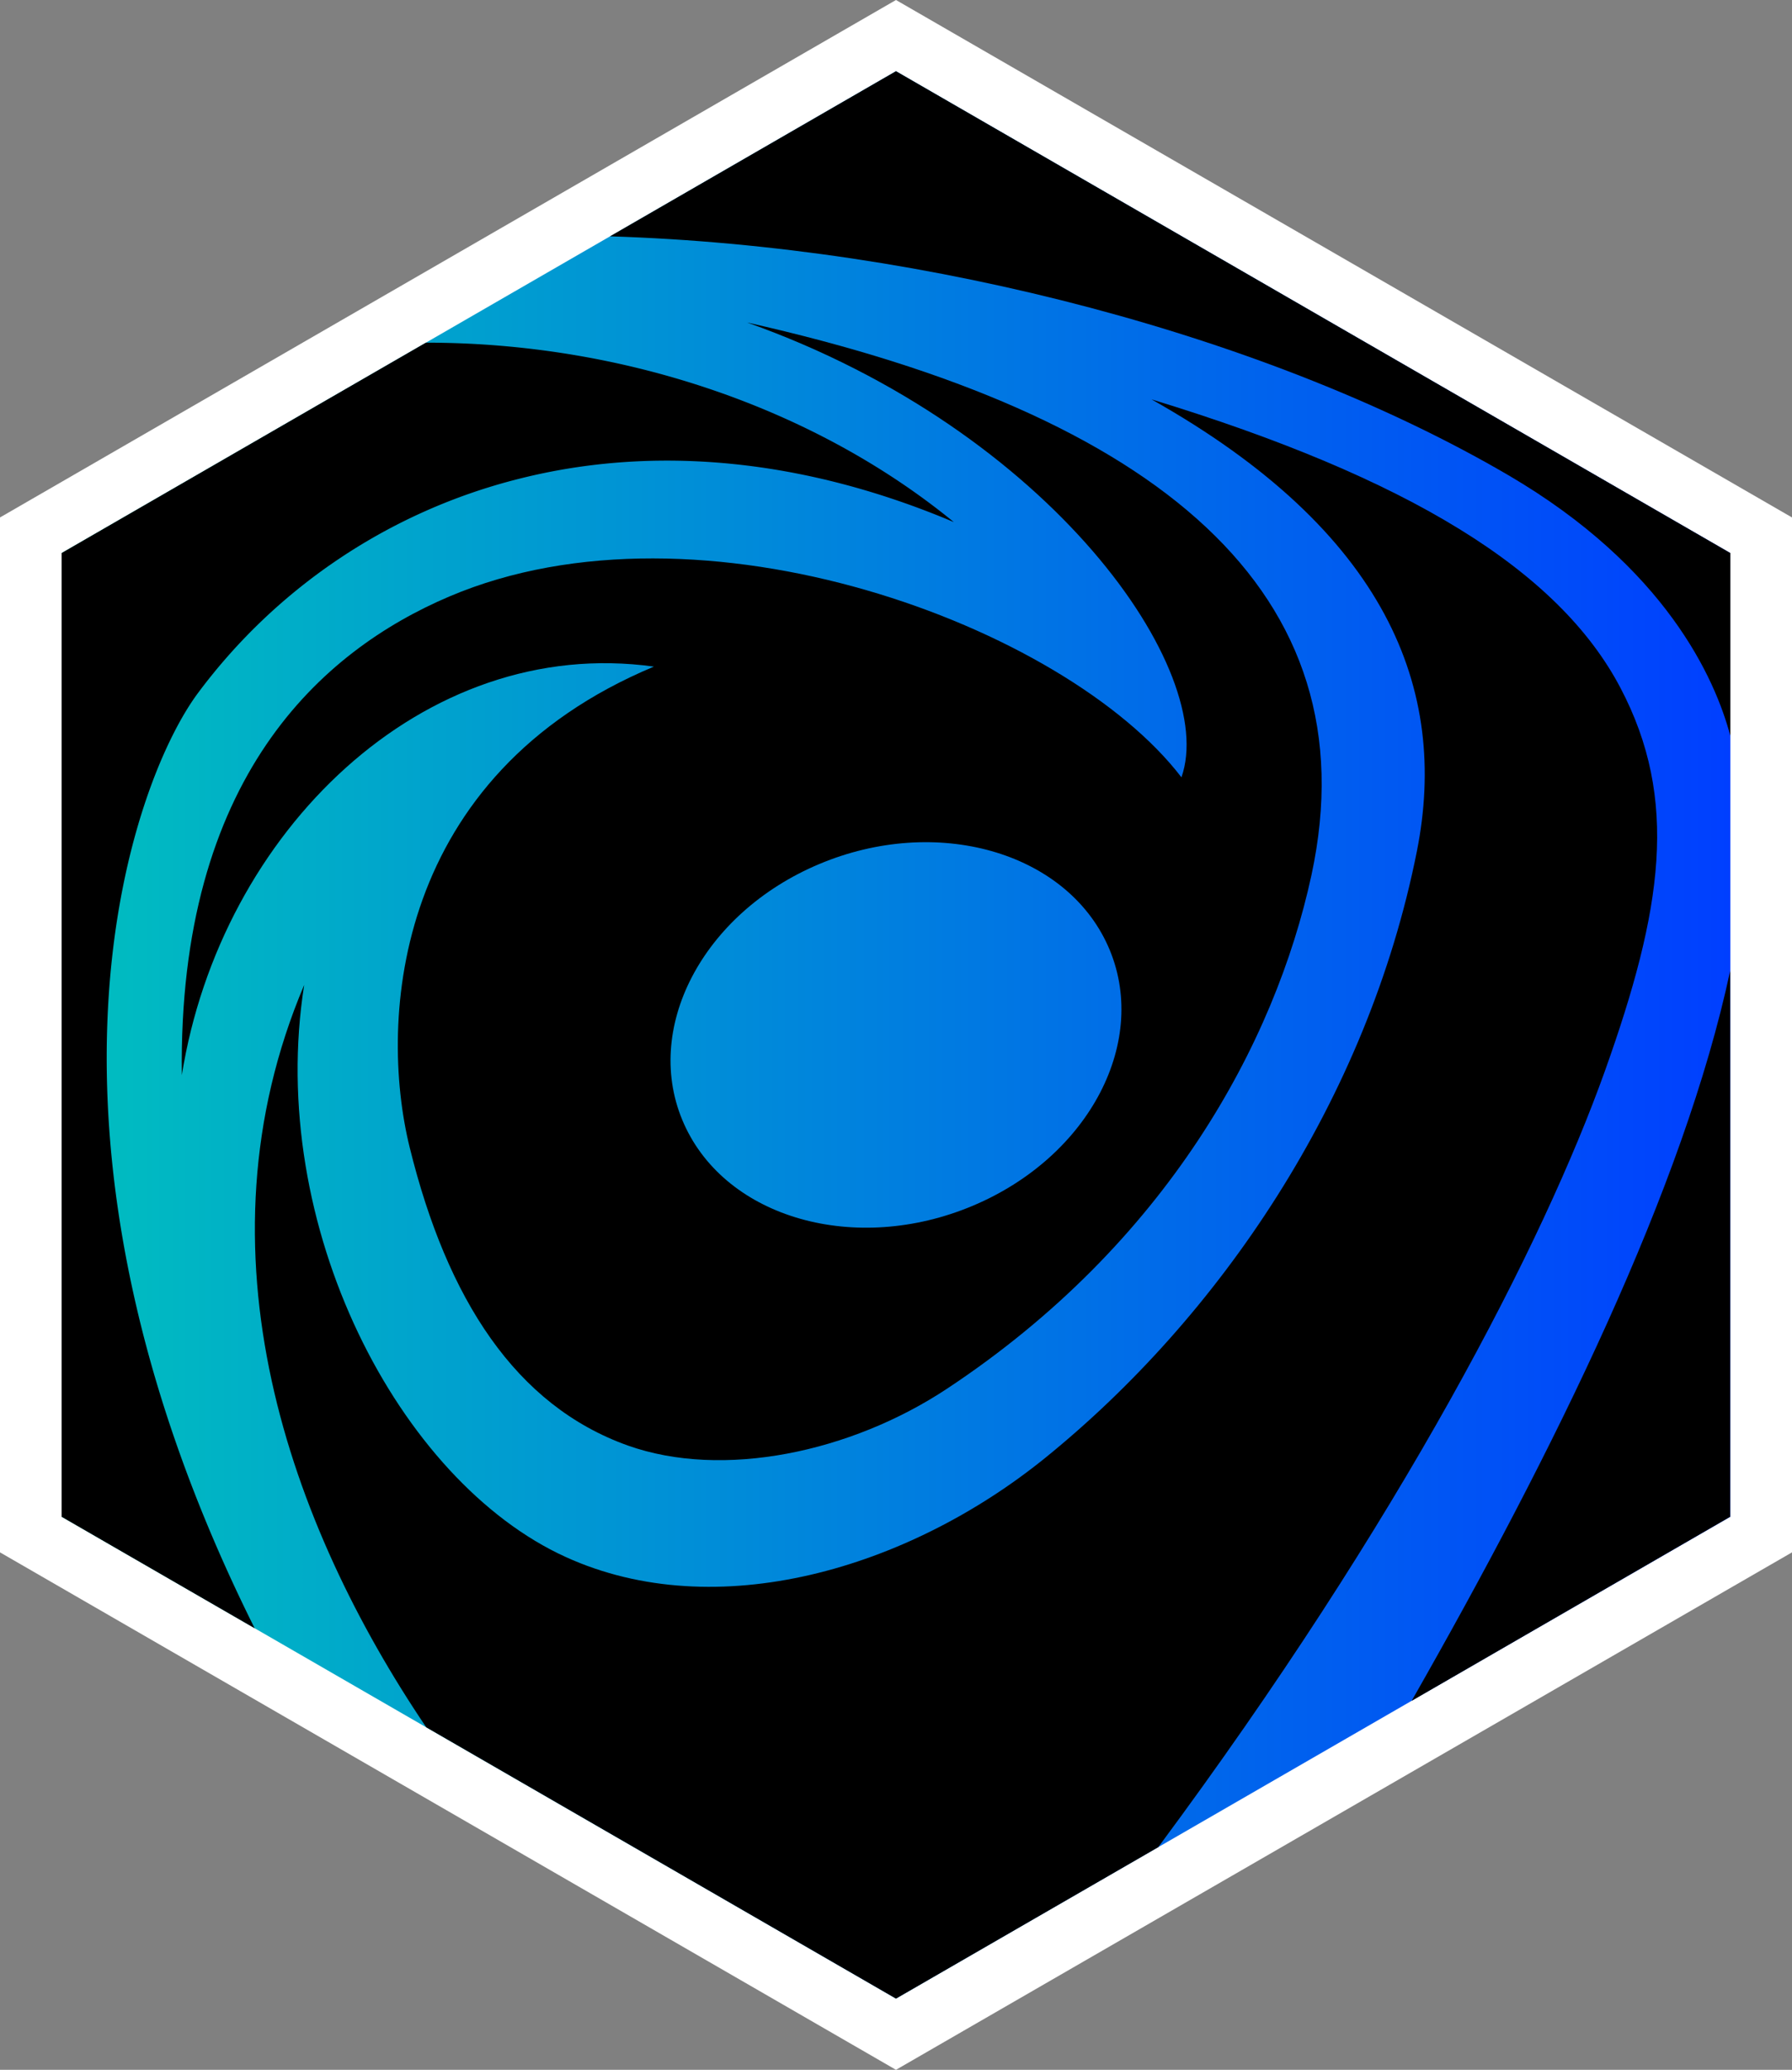
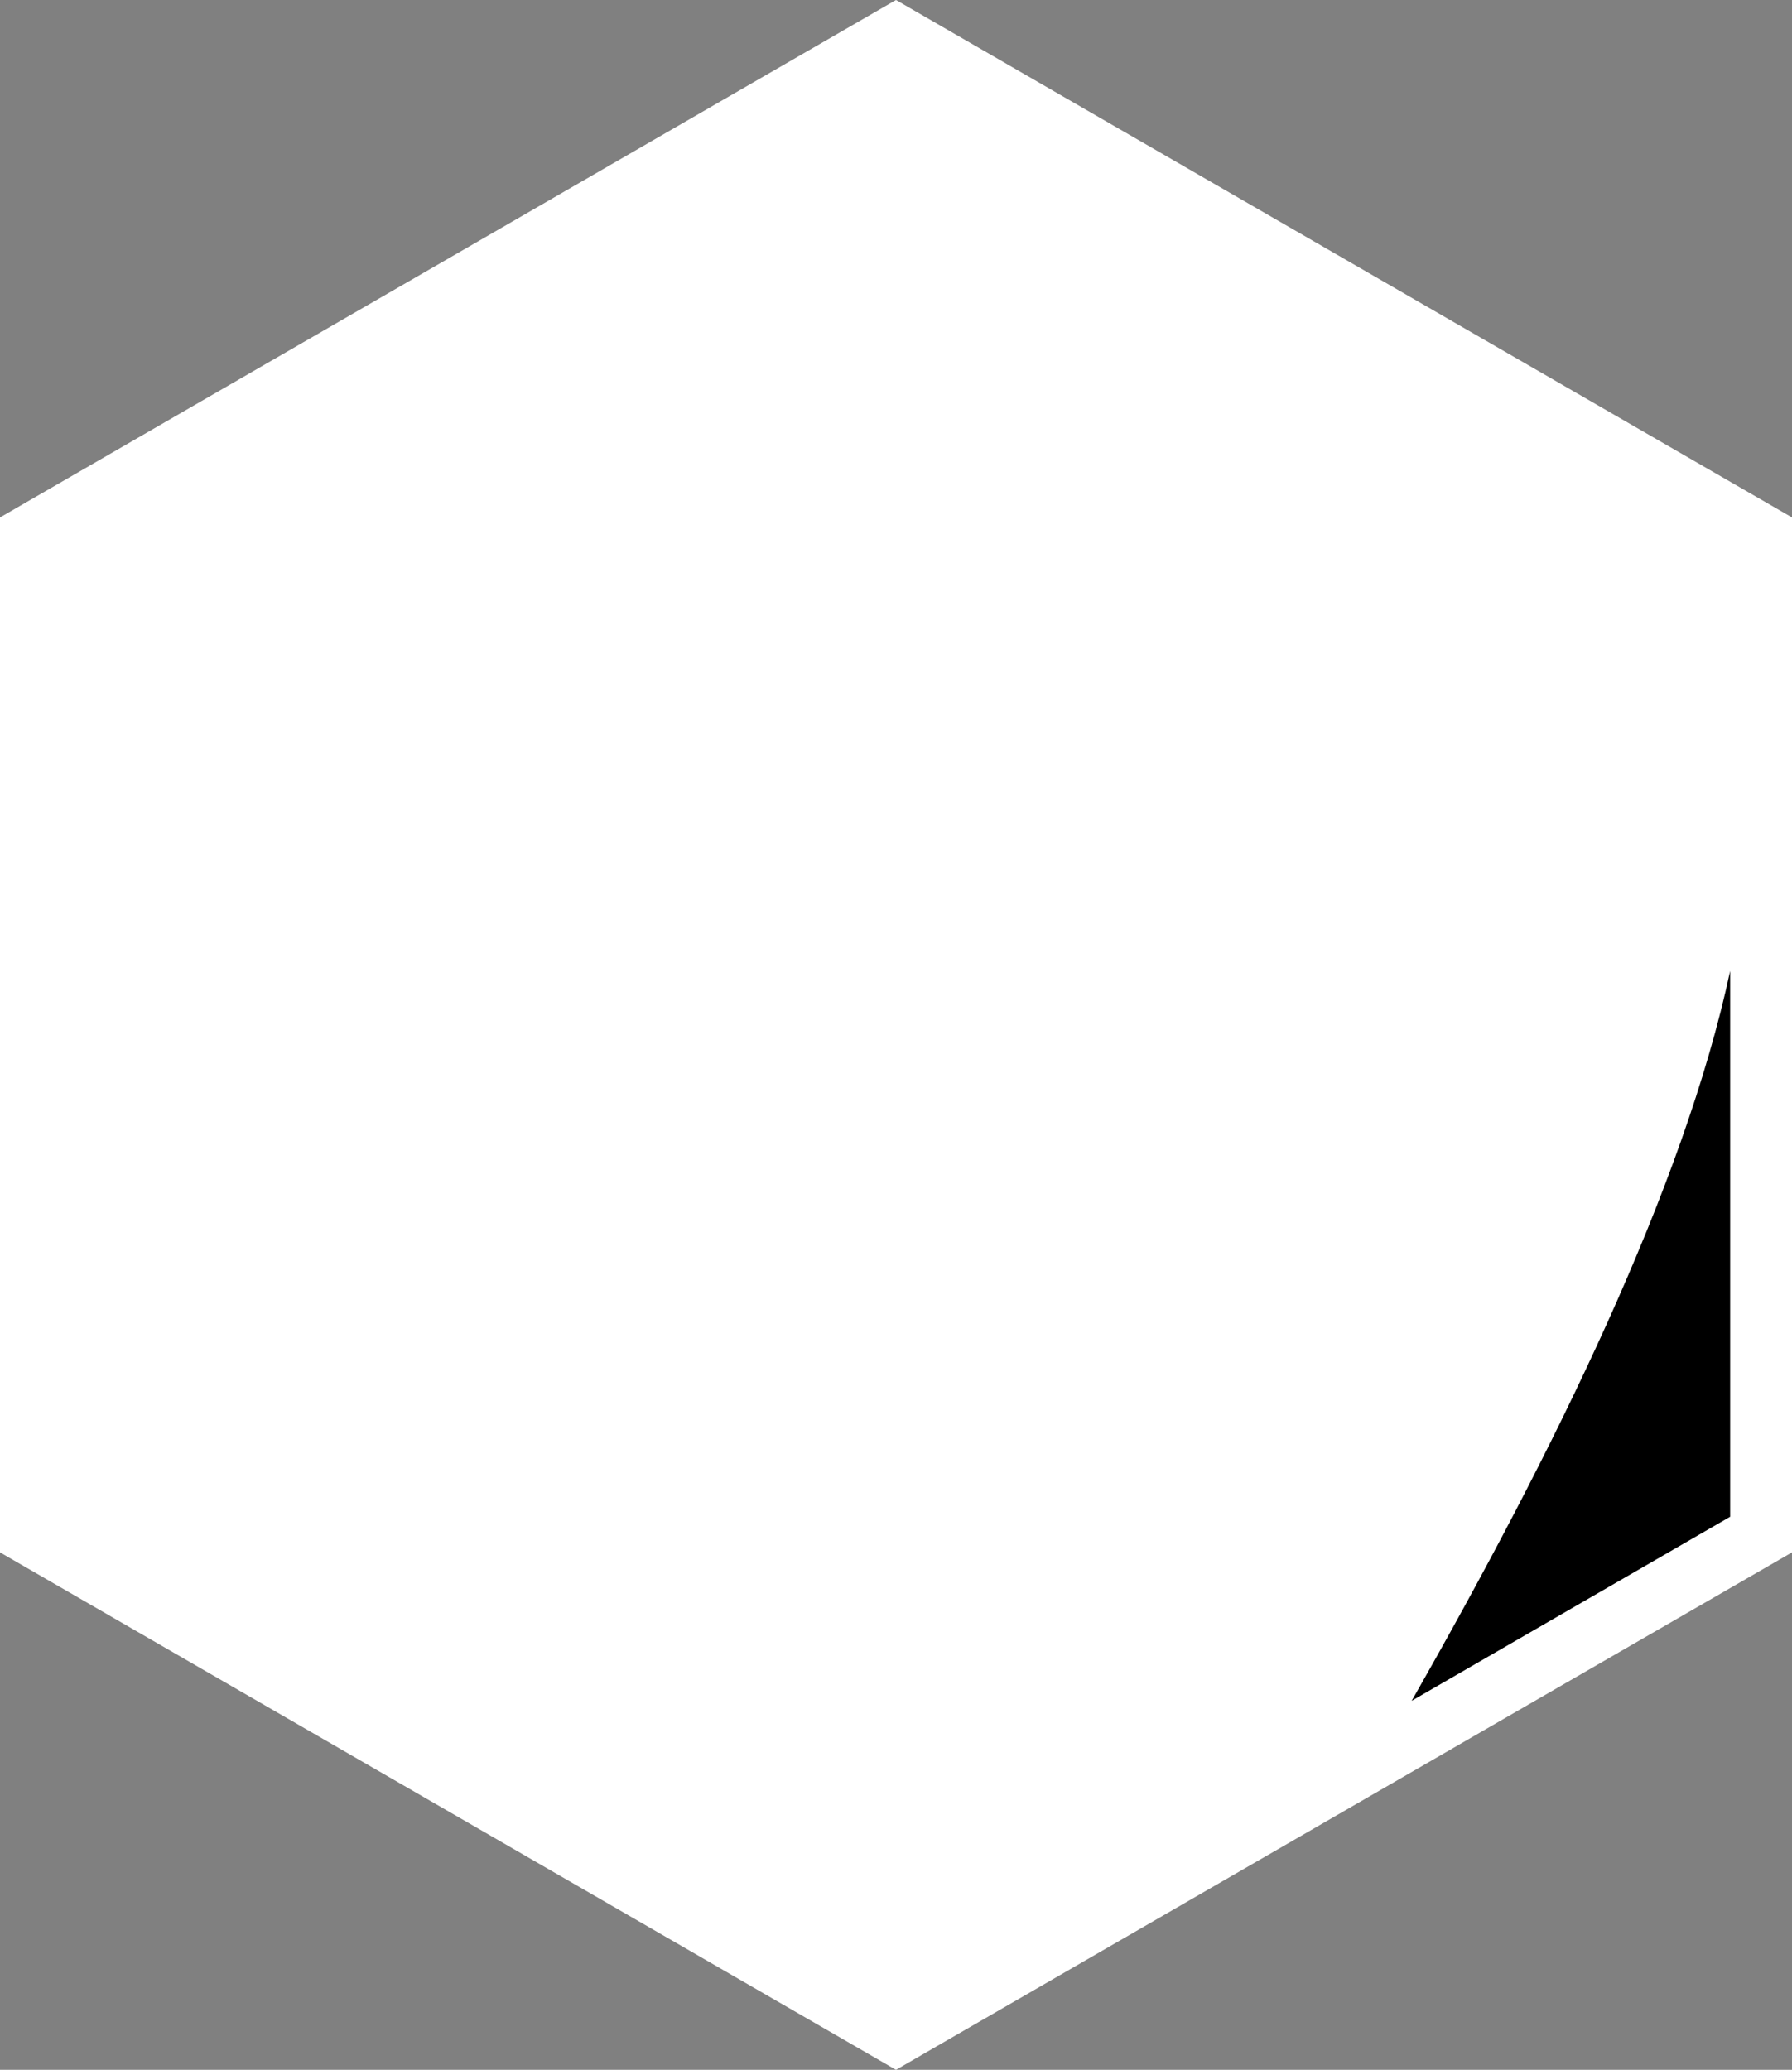
<svg xmlns="http://www.w3.org/2000/svg" id="Kiubo_Games" data-name="Kiubo Games" viewBox="0 0 478.29 552.28">
  <rect x="0" y="0" width="478.29" height="552.28" fill="#808080" stroke="none" />
  <defs>
    <style>.cls-1{fill:#fff;}.cls-2{fill:url(#Degradado_sin_nombre_313);}</style>
    <linearGradient id="Degradado_sin_nombre_313" x1="16.45" y1="276.14" x2="461.84" y2="276.14" gradientUnits="userSpaceOnUse">
      <stop offset="0" stop-color="#00bfbf" />
      <stop offset="1" stop-color="#003fff" />
    </linearGradient>
  </defs>
  <polygon class="cls-1" points="0 138.07 0 414.21 239.14 552.28 478.29 414.21 478.29 138.07 239.14 0 0 138.07" />
-   <polygon class="cls-2" points="16.45 147.57 16.45 404.71 239.14 533.28 461.83 404.71 461.83 147.57 239.14 19 16.45 147.57" />
-   <path d="M773.58,448.94a153.38,153.38,0,0,1,85.75-57.31c36.49-9.25,76.41-5.25,116.11,11.54-36.89-30.2-87.86-47.88-140.89-47.88l-97.24,56.14V668.57l51.52,29.75C722.91,566.38,755.37,473.66,773.58,448.94Z" transform="translate(-720.86 -263.86)" />
-   <path d="M1030,756.73c65-87.58,102.87-161.35,119.21-207.09,15.38-43.07,19.87-72.43,4.1-102.34-16.49-31.29-56.43-55.9-125.11-76.88,62.79,35.34,79.4,77.4,70.84,120.53-13.26,66.74-53,124.48-99.16,161.87-36.74,29.77-87.9,44.74-128,26.5-44.53-20.24-80-88.38-69.83-152.66-30.16,71.2-3.9,144.09,32.57,198.08L960,797.14Z" transform="translate(-720.86 -263.86)" />
-   <path d="M920.29,349.92c81.38,28.88,125.84,93.2,115.9,121.35-31-40.48-128.49-76.71-195.4-48.25-34.1,14.49-72.46,48.42-71.4,127.71,10.38-64.9,64.47-117.57,126-109-69.1,28.87-73.7,93.76-65.18,128.31,10,40.56,28.33,68.85,58.21,79.52,25.33,9,59.48,1.86,85.19-15.15,58.69-38.81,87.58-92.26,97.27-137C1087.19,421.85,1029.8,374.47,920.29,349.92ZM903.44,563.79c-11.32-25.18,4.83-56.24,36.06-69.37s65.74-3.38,77.06,21.79-4.83,56.24-36.06,69.38S914.76,589,903.44,563.79Z" transform="translate(-720.86 -263.86)" />
  <path d="M1097.64,717.68l85-49.11V522.93C1170.26,580.76,1135.84,650.71,1097.64,717.68Z" transform="translate(-720.86 -263.86)" />
-   <path d="M1123.4,390.63c42.13,24.63,55.23,54.35,59.29,69.56V411.43L960,282.86l-76.31,44.06C968.94,329.58,1060.53,353.88,1123.4,390.63Z" transform="translate(-720.86 -263.86)" />
</svg>